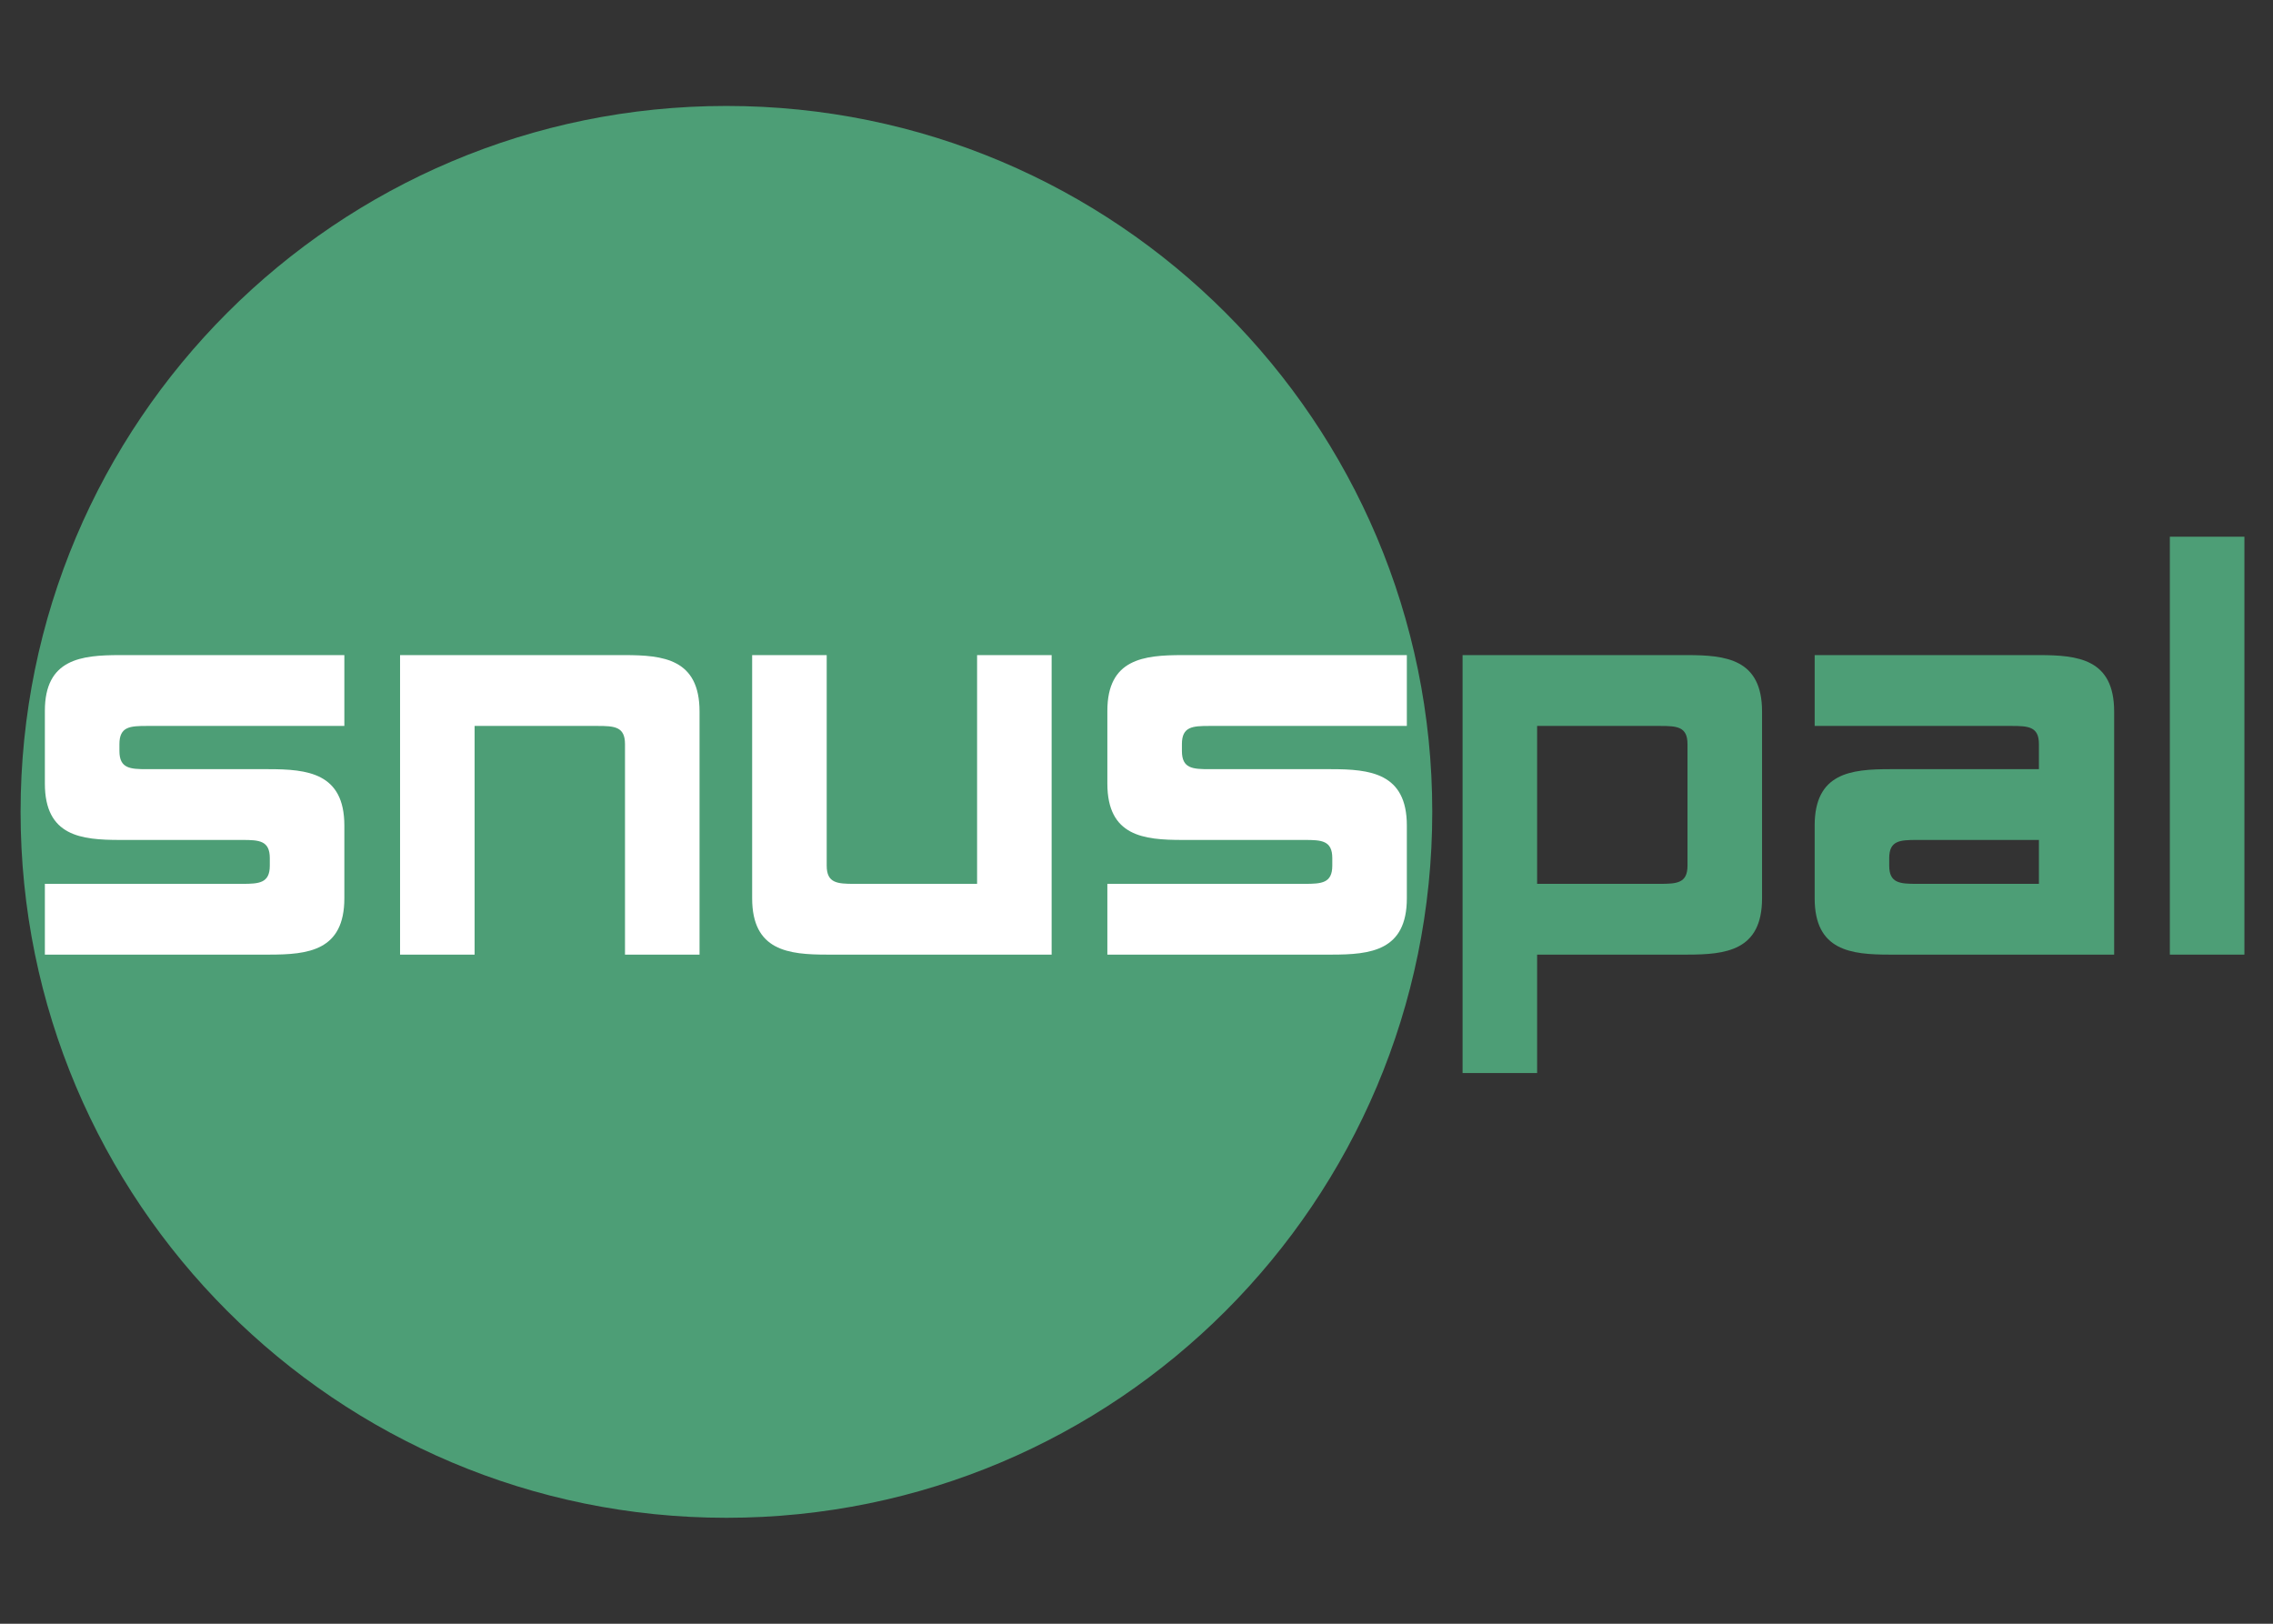
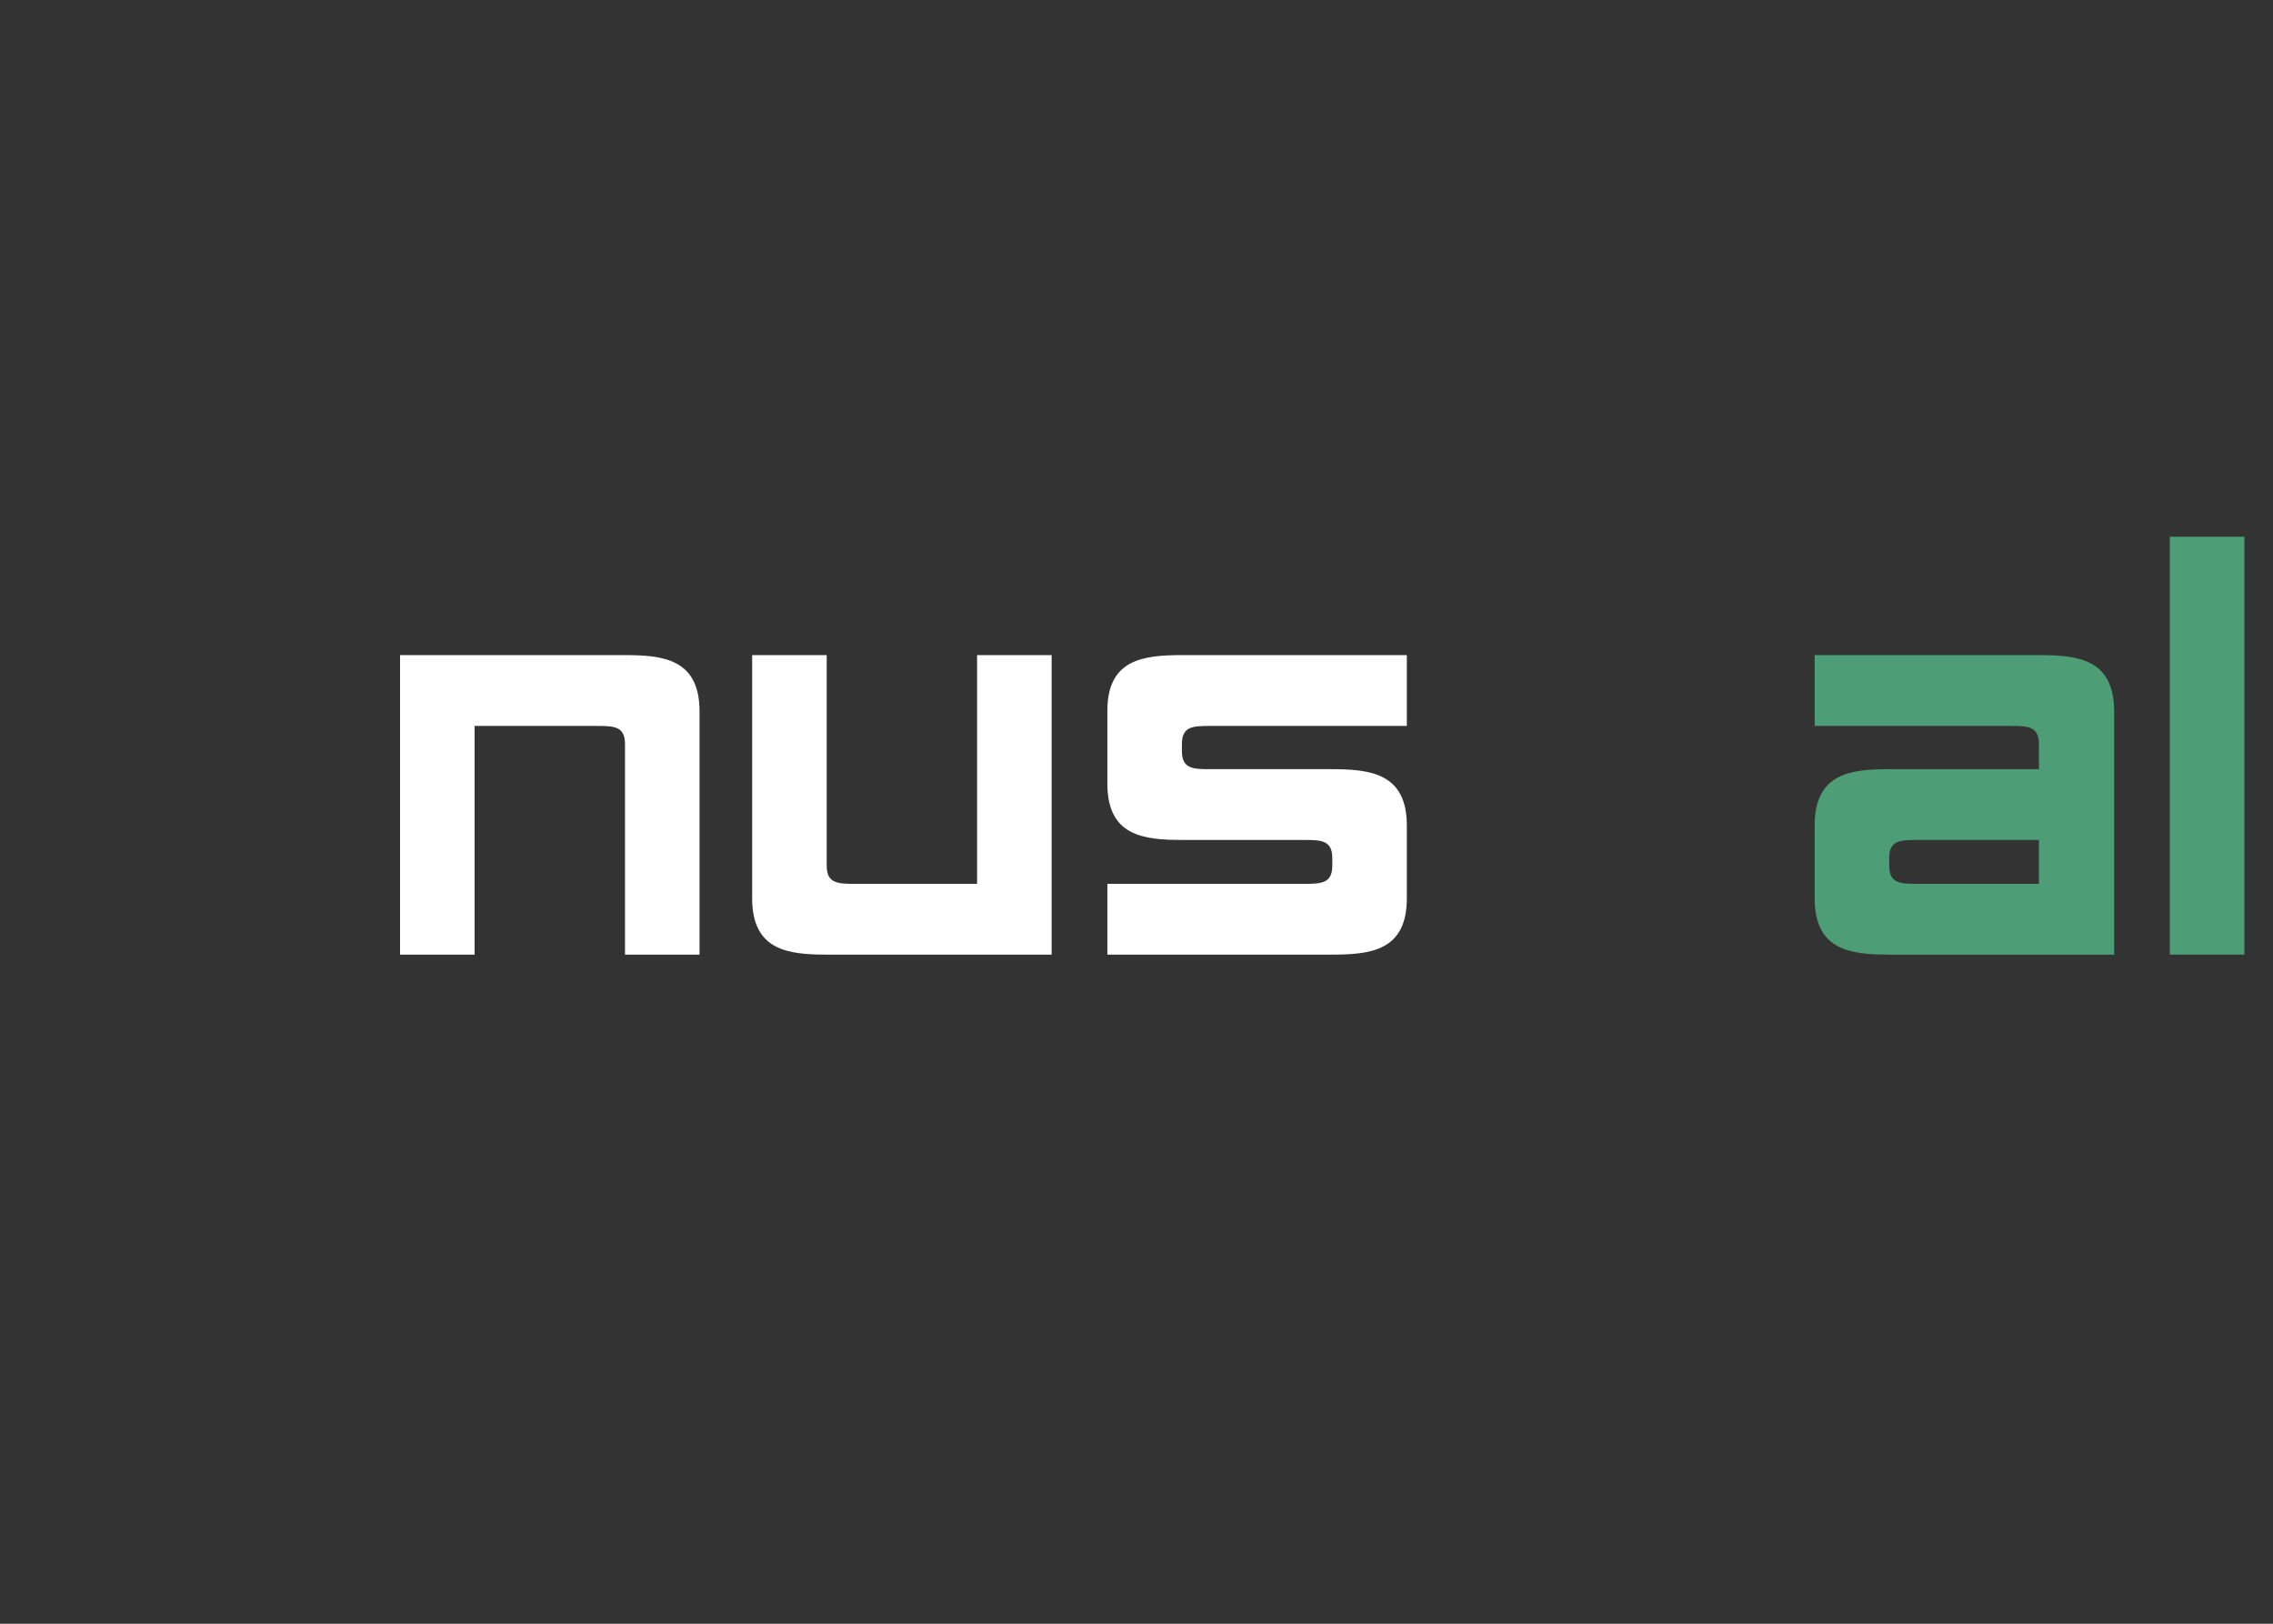
<svg xmlns="http://www.w3.org/2000/svg" width="700" zoomAndPan="magnify" viewBox="0 0 525 375" height="500" preserveAspectRatio="xMidYMid meet" version="1.0">
  <rect x="0" y="0" width="525" height="375" fill="#333333" stroke="none" />
  <defs>
    <g />
    <clipPath id="cba6367803">
      <path d="M 4.754 24.469 L 330.812 24.469 L 330.812 350.531 L 4.754 350.531 Z M 4.754 24.469" clip-rule="nonzero" />
    </clipPath>
    <clipPath id="1ffc4810bb">
-       <path d="M 167.785 24.469 C 77.746 24.469 4.754 97.461 4.754 187.5 C 4.754 277.539 77.746 350.531 167.785 350.531 C 257.824 350.531 330.812 277.539 330.812 187.5 C 330.812 97.461 257.824 24.469 167.785 24.469 Z M 167.785 24.469" clip-rule="nonzero" />
-     </clipPath>
+       </clipPath>
  </defs>
  <g clip-path="url(#cba6367803)">
    <g clip-path="url(#1ffc4810bb)">
      <path fill="#4d9e76" d="M 4.754 24.469 L 330.812 24.469 L 330.812 350.531 L 4.754 350.531 Z M 4.754 24.469" fill-opacity="1" fill-rule="nonzero" />
    </g>
  </g>
  <g fill="#ffffff" fill-opacity="1">
    <g transform="translate(4.286, 220.467)">
      <g>
-         <path d="M 6.078 -39.5 C 6.078 -27.344 14.469 -26.484 23.438 -26.484 L 51.656 -26.484 C 55.562 -26.484 58.031 -26.344 58.031 -22.281 L 58.031 -20.547 C 58.031 -16.5 55.562 -16.344 51.656 -16.344 L 6.078 -16.344 L 6.078 0 L 57.875 0 C 66.859 0 75.25 -0.875 75.25 -13.016 L 75.25 -29.812 C 75.25 -41.969 66.703 -42.828 57.734 -42.828 L 29.672 -42.828 C 25.75 -42.828 23.297 -42.984 23.297 -47.031 L 23.297 -48.625 C 23.297 -52.672 25.75 -52.812 29.672 -52.812 L 75.25 -52.812 L 75.25 -69.172 L 23.438 -69.172 C 14.469 -69.172 6.078 -68.297 6.078 -56.297 Z M 6.078 -39.5" />
-       </g>
+         </g>
    </g>
  </g>
  <g fill="#ffffff" fill-opacity="1">
    <g transform="translate(85.606, 220.467)">
      <g>
        <path d="M 58.75 0 L 75.969 0 L 75.969 -56.141 C 75.969 -68.297 67.578 -69.172 58.609 -69.172 L 6.797 -69.172 L 6.797 0 L 24.016 0 L 24.016 -52.812 L 52.375 -52.812 C 56.297 -52.812 58.75 -52.672 58.75 -48.625 Z M 58.75 0" />
      </g>
    </g>
  </g>
  <g fill="#ffffff" fill-opacity="1">
    <g transform="translate(167.649, 220.467)">
      <g>
        <path d="M 23.297 -69.172 L 6.078 -69.172 L 6.078 -13.016 C 6.078 -0.875 14.469 0 23.438 0 L 75.25 0 L 75.25 -69.172 L 58.031 -69.172 L 58.031 -16.344 L 29.672 -16.344 C 25.75 -16.344 23.297 -16.5 23.297 -20.547 Z M 23.297 -69.172" />
      </g>
    </g>
  </g>
  <g fill="#ffffff" fill-opacity="1">
    <g transform="translate(249.692, 220.467)">
      <g>
        <path d="M 6.078 -39.5 C 6.078 -27.344 14.469 -26.484 23.438 -26.484 L 51.656 -26.484 C 55.562 -26.484 58.031 -26.344 58.031 -22.281 L 58.031 -20.547 C 58.031 -16.5 55.562 -16.344 51.656 -16.344 L 6.078 -16.344 L 6.078 0 L 57.875 0 C 66.859 0 75.25 -0.875 75.25 -13.016 L 75.25 -29.812 C 75.25 -41.969 66.703 -42.828 57.734 -42.828 L 29.672 -42.828 C 25.75 -42.828 23.297 -42.984 23.297 -47.031 L 23.297 -48.625 C 23.297 -52.672 25.75 -52.812 29.672 -52.812 L 75.25 -52.812 L 75.25 -69.172 L 23.438 -69.172 C 14.469 -69.172 6.078 -68.297 6.078 -56.297 Z M 6.078 -39.5" />
      </g>
    </g>
  </g>
  <g fill="#4d9e76" fill-opacity="1">
    <g transform="translate(331.016, 220.467)">
      <g>
-         <path d="M 6.797 -69.172 L 6.797 27.344 L 24.016 27.344 L 24.016 0 L 58.609 0 C 67.578 0 75.969 -0.875 75.969 -13.016 L 75.969 -56.141 C 75.969 -68.297 67.578 -69.172 58.609 -69.172 Z M 58.75 -20.547 C 58.75 -16.5 56.297 -16.344 52.375 -16.344 L 24.016 -16.344 L 24.016 -52.812 L 52.375 -52.812 C 56.297 -52.812 58.75 -52.672 58.75 -48.625 Z M 58.75 -20.547" />
-       </g>
+         </g>
    </g>
  </g>
  <g fill="#4d9e76" fill-opacity="1">
    <g transform="translate(413.059, 220.467)">
      <g>
        <path d="M 23.297 -22.281 C 23.297 -26.344 25.75 -26.484 29.672 -26.484 L 57.875 -26.484 L 57.875 -16.344 L 29.672 -16.344 C 25.75 -16.344 23.297 -16.5 23.297 -20.547 Z M 75.25 -56.141 C 75.25 -68.297 66.859 -69.172 57.875 -69.172 L 6.078 -69.172 L 6.078 -52.812 L 51.516 -52.812 C 55.422 -52.812 57.875 -52.672 57.875 -48.625 L 57.875 -42.828 L 23.438 -42.828 C 14.469 -42.828 6.078 -41.969 6.078 -29.812 L 6.078 -13.016 C 6.078 -0.875 14.469 0 23.438 0 L 75.25 0 Z M 75.25 -56.141" />
      </g>
    </g>
  </g>
  <g fill="#4d9e76" fill-opacity="1">
    <g transform="translate(494.379, 220.467)">
      <g>
        <path d="M 24.016 0 L 24.016 -96.516 L 6.797 -96.516 L 6.797 0 Z M 24.016 0" />
      </g>
    </g>
  </g>
</svg>